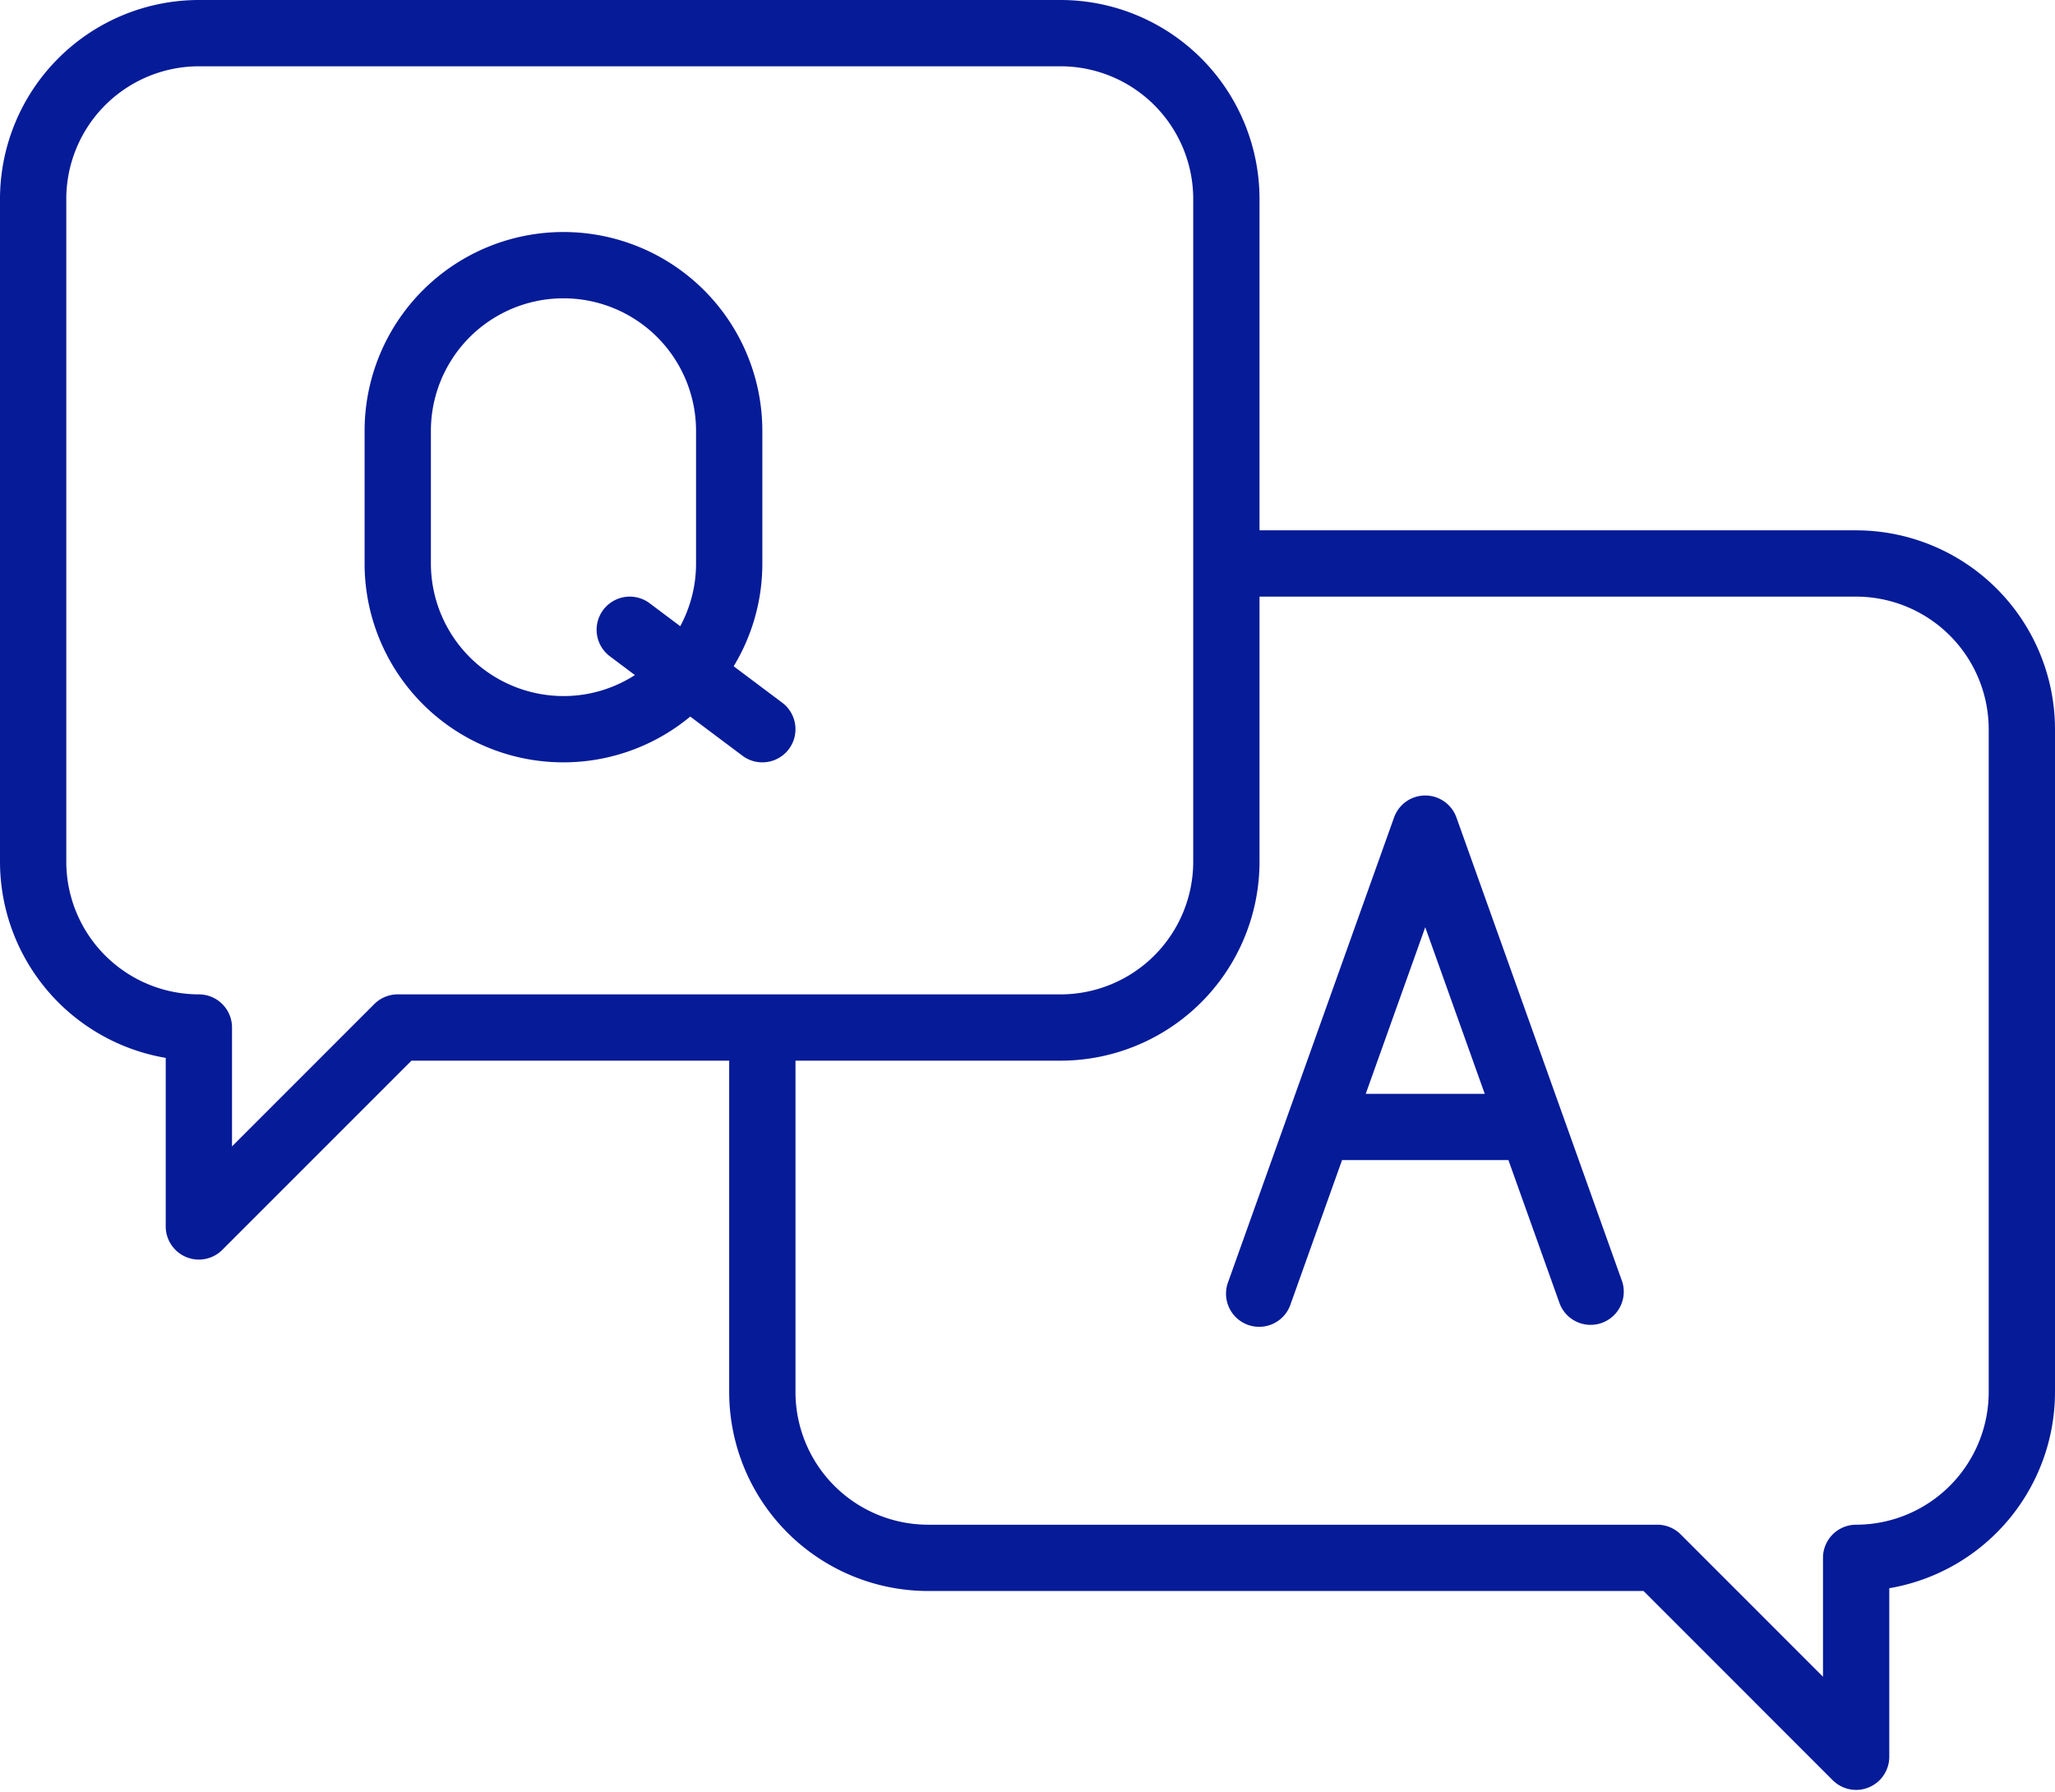
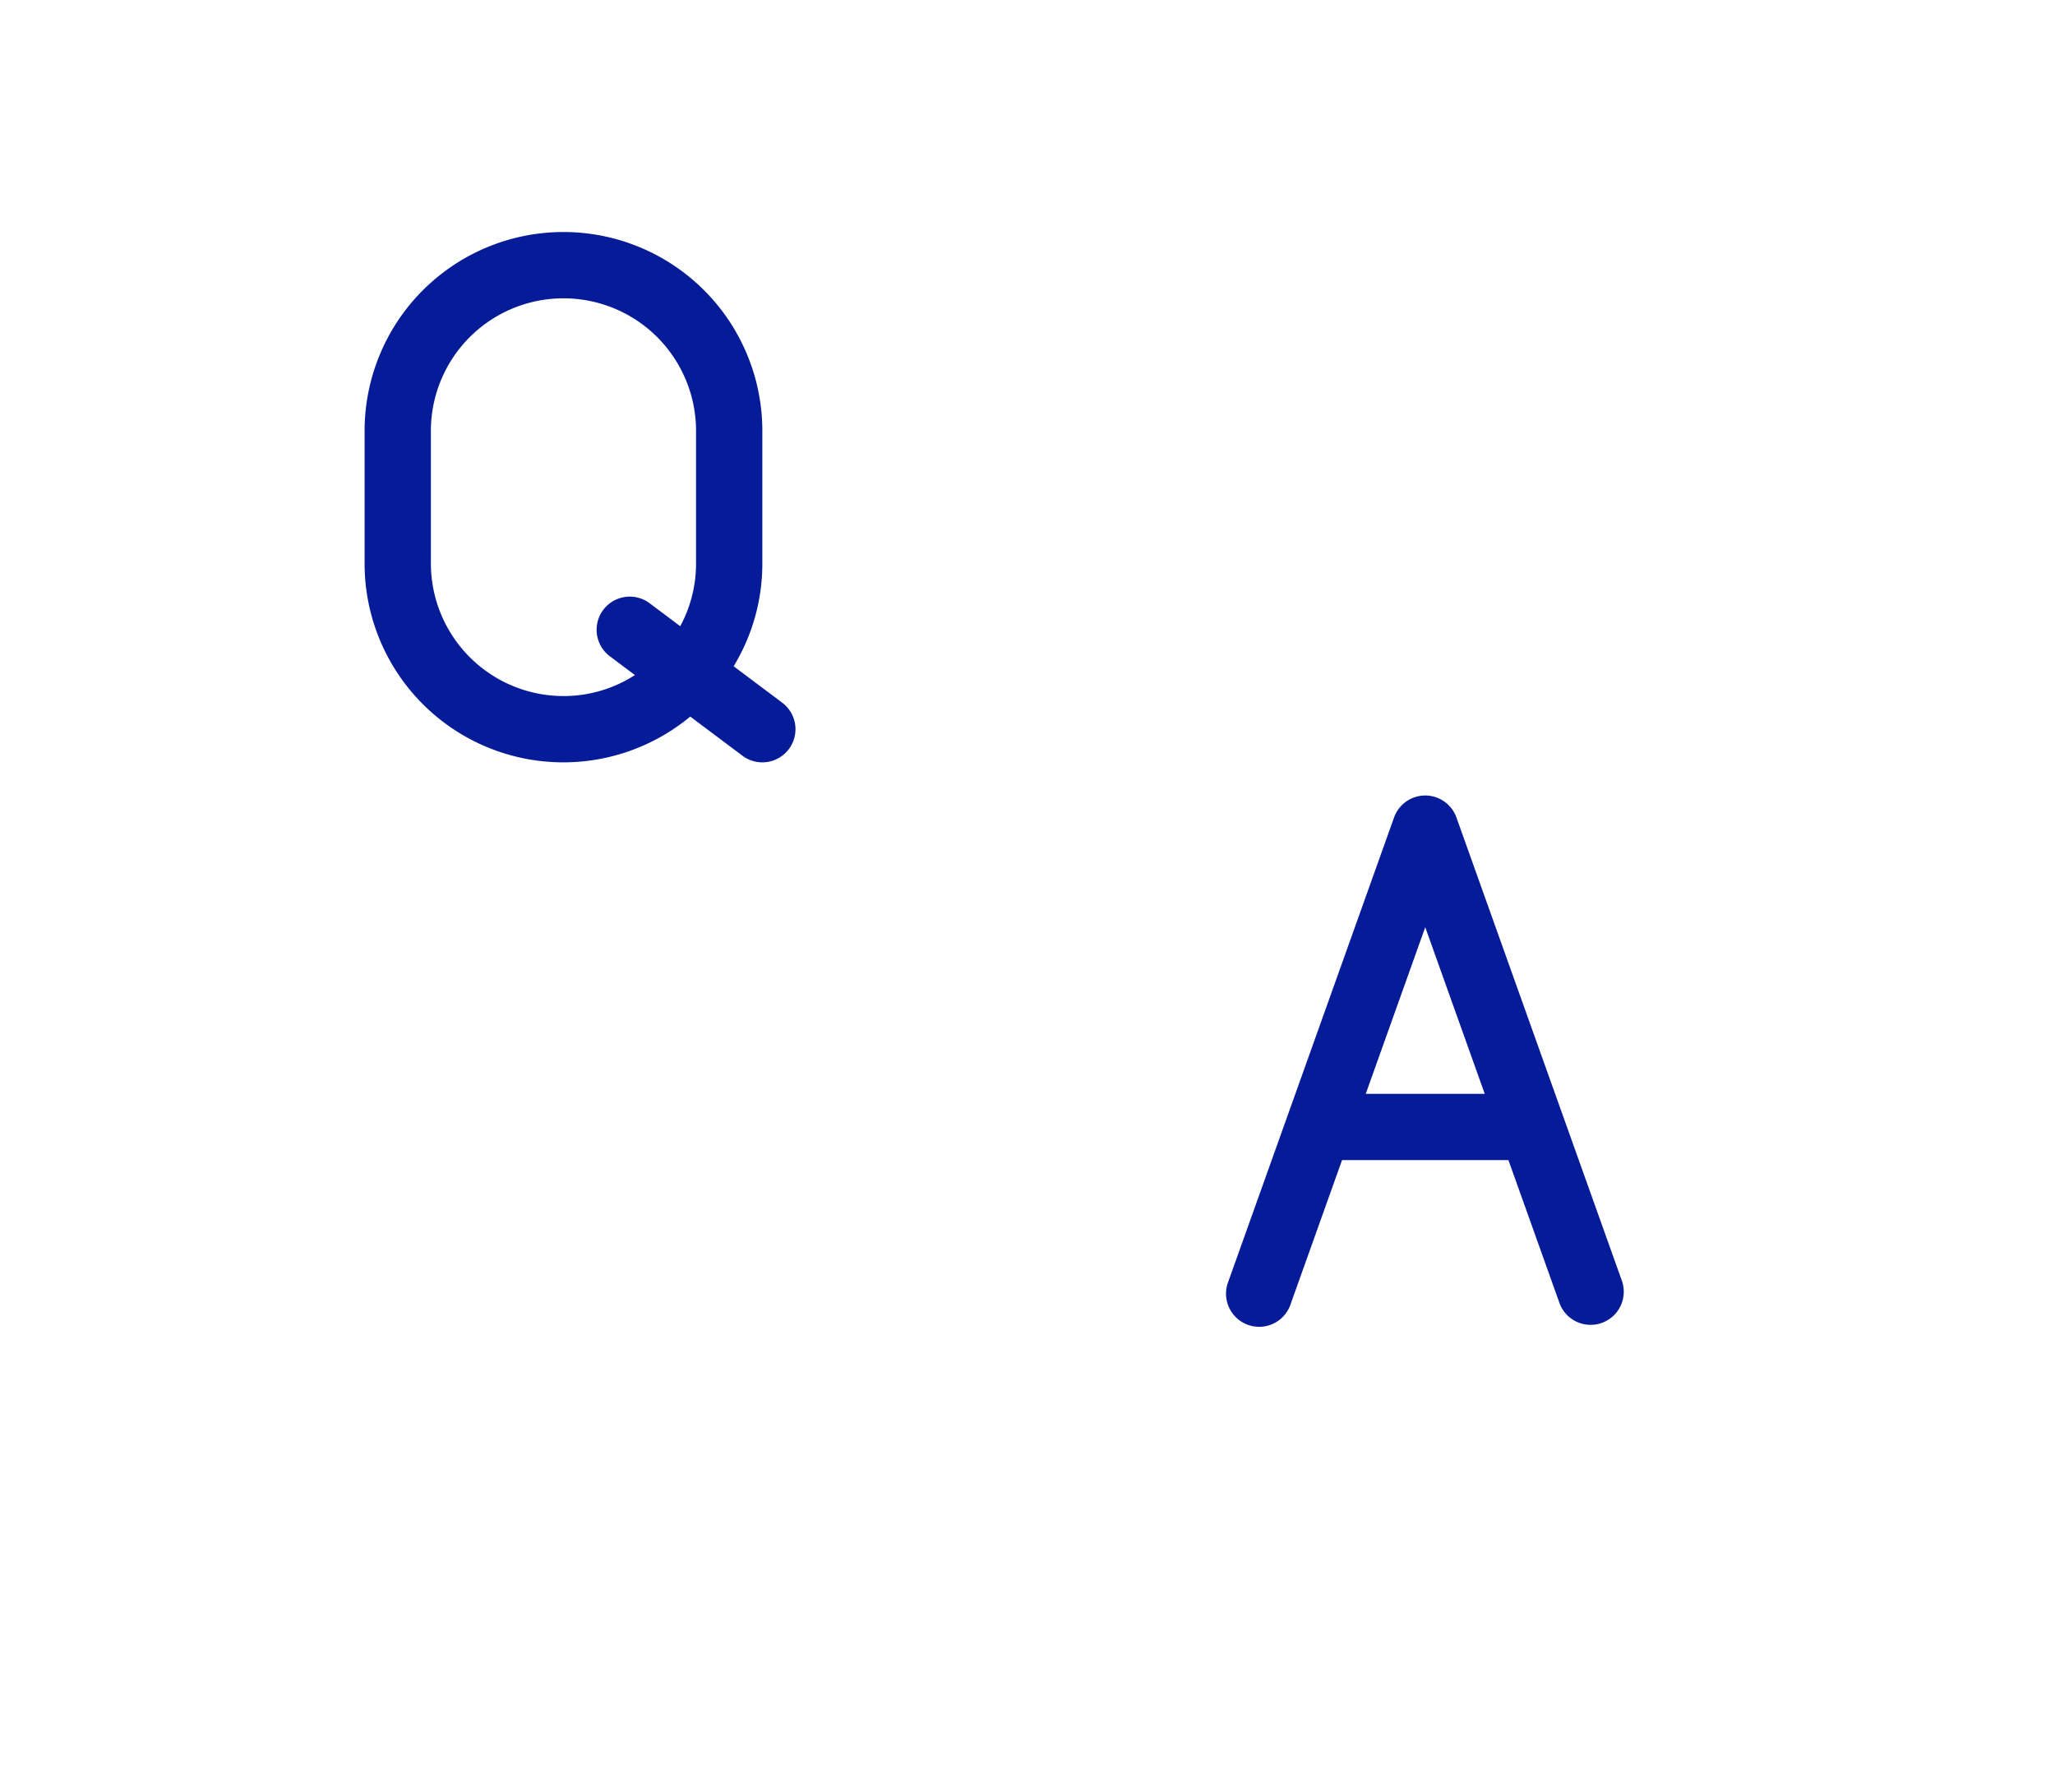
<svg xmlns="http://www.w3.org/2000/svg" fill="#061b98" height="432.6" preserveAspectRatio="xMidYMid meet" version="1" viewBox="8.0 40.0 496.0 432.6" width="496" zoomAndPan="magnify">
  <g id="change1_1">
-     <path d="M456,168H312V88a48.051,48.051,0,0,0-48-48H56A48.051,48.051,0,0,0,8,88V248a48.08,48.08,0,0,0,40,47.33V336a8,8,0,0,0,13.66,5.66L107.31,296H184v80a48.051,48.051,0,0,0,48,48H404.69l45.65,45.66A8,8,0,0,0,464,464V423.33A48.08,48.08,0,0,0,504,376V216A48.051,48.051,0,0,0,456,168ZM104,280a8.008,8.008,0,0,0-5.66,2.34L64,316.69V288a8,8,0,0,0-8-8,32.042,32.042,0,0,1-32-32V88A32.042,32.042,0,0,1,56,56H264a32.042,32.042,0,0,1,32,32V248a32.042,32.042,0,0,1-32,32Zm384,96a32.042,32.042,0,0,1-32,32,8,8,0,0,0-8,8v28.69l-34.34-34.35A8.008,8.008,0,0,0,408,408H232a32.042,32.042,0,0,1-32-32V296h64a48.051,48.051,0,0,0,48-48V184H456a32.042,32.042,0,0,1,32,32Z" />
    <path d="M198.4,220.8a8,8,0,0,0-1.6-11.2l-11.722-8.792A47.712,47.712,0,0,0,192,176V144a48,48,0,0,0-96,0v32a47.974,47.974,0,0,0,78.6,36.951l12.6,9.449a8,8,0,0,0,11.2-1.6ZM144,208a32.036,32.036,0,0,1-32-32V144a32,32,0,0,1,64,0v32a31.8,31.8,0,0,1-3.815,15.138L164.8,185.6a8,8,0,0,0-9.6,12.8l6.045,4.534A31.794,31.794,0,0,1,144,208Z" />
    <path d="M399.53,349.31l-40-112a7.994,7.994,0,0,0-15.06,0l-40,112a8,8,0,1,0,15.06,5.38L331.92,320h40.16l12.39,34.69a8,8,0,0,0,15.06-5.38ZM337.64,304,352,263.79,366.36,304Z" />
  </g>
</svg>